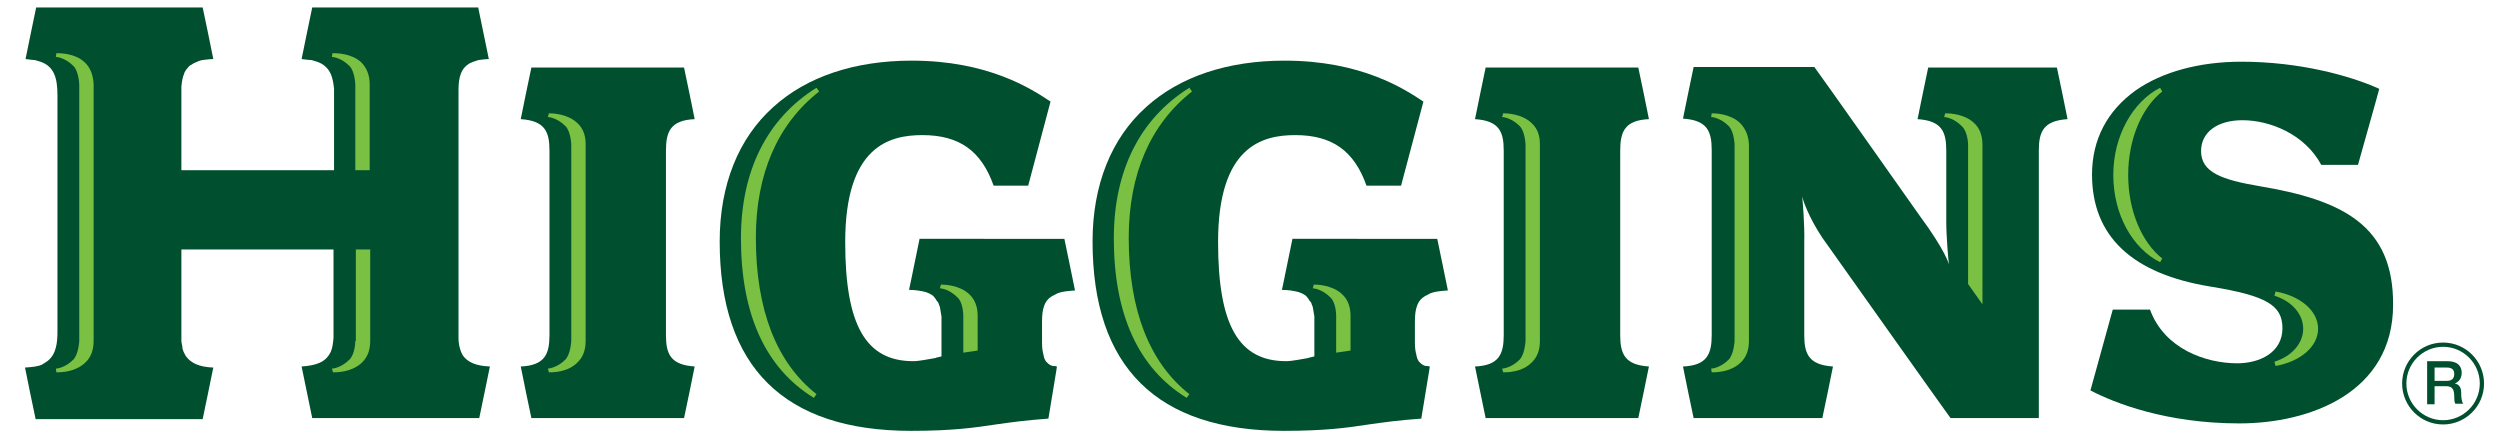
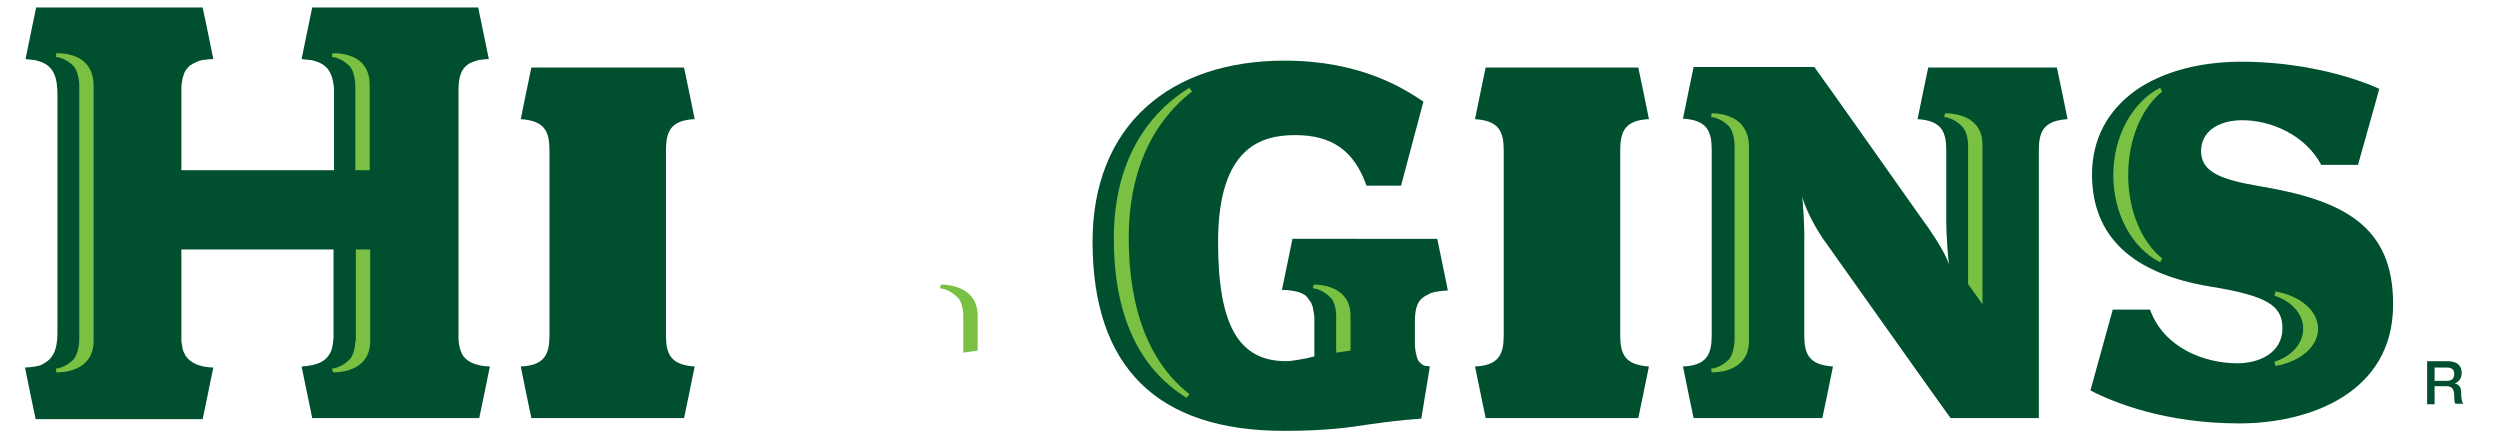
<svg xmlns="http://www.w3.org/2000/svg" version="1.1" id="Layer_1" x="0px" y="0px" viewBox="0 0 470 81.8" style="enable-background:new 0 0 470 81.8;" xml:space="preserve">
  <style type="text/css">
	.st0{fill:#00502F;}
	.st1{fill:#7AC143;}
</style>
  <path class="st0" d="M456.3,67.9h3.8c1.8,0,2.7,0.8,2.7,2.2c0,1.5-1.1,1.9-1.3,2v0c0.5,0.1,1.2,0.4,1.2,1.7c0,0.9,0.1,1.8,0.4,2.1  h-1.5c-0.2-0.4-0.2-0.8-0.2-1.2c0-1.5-0.3-2.1-1.6-2.1h-2.1V76h-1.4V67.9z M457.7,71.6h2.3c0.9,0,1.4-0.4,1.4-1.3  c0-1-0.7-1.2-1.4-1.2h-2.3V71.6z" />
-   <path class="st0" d="M451.6,72.1c0,4.2,3.4,7.7,7.7,7.7c4.2,0,7.7-3.4,7.7-7.7c0-4.2-3.4-7.7-7.7-7.7  C455,64.4,451.6,67.9,451.6,72.1 M452.4,72.1c0-3.8,3.1-6.9,6.9-6.9c3.8,0,6.9,3.1,6.9,6.9c0,3.8-3.1,6.9-6.9,6.9  C455.5,79,452.4,75.9,452.4,72.1" />
  <path class="st0" d="M424.8,35c-7.1-1.2-11-2.6-11-6.6c0-3.5,3-5.8,7.8-5.8c5.1,0,11.7,2.6,14.8,8.4h6.9c0.1-0.4,3.9-13.8,4-14.3  c-5.5-2.5-15.1-5.1-25.9-5.1c-7.9,0-14.9,1.9-19.9,5.4c-5.3,3.8-8.2,9.2-8.2,15.8c0,11.6,7.5,18.7,22.4,21.1  c10.4,1.7,13.4,3.5,13.4,7.8c0,4.6-4.3,6.6-8.5,6.6c-5.9,0-13.7-2.7-16.4-10.1h-7c-0.1,0.4-4.1,14.9-4.2,15.2  c4.6,2.4,14.3,6.2,28,6.2c13.3,0,28.9-5.8,28.9-22.3C450,42.3,440.3,37.6,424.8,35" />
-   <path class="st0" d="M172.9,44.8c-0.1,0.5-1.6,7.8-1.6,7.8s-0.3,1.4-0.4,1.9c1.3,0,2.3,0.2,3.1,0.4c0.6,0.2,1,0.4,1.4,0.7  c0,0,0.1,0.1,0.1,0.1c0,0,0.4,0.5,0.4,0.5c0,0.1,0.5,0.7,0.5,0.7c0,0.1,0.3,0.8,0.3,0.8c0,0.1,0.3,1.8,0.3,1.8c0,0,0,1,0,1v5V67  l-0.8,0.2c-0.1,0-0.2,0-0.3,0.1l0,0v0c-1.2,0.2-3.1,0.6-4.2,0.6c-8.9,0-12.8-6.7-12.8-22.4c0-18,8.3-20.1,14.5-20.1  c7,0,11.1,3,13.4,9.5h6.5c0.1-0.4,4.1-15.4,4.2-15.8c-3.6-2.4-11.7-7.7-26.1-7.7c-10.7,0-19.7,3-26,8.7  c-6.6,5.9-10.1,14.7-10.1,25.3c0,23.6,12.1,35.6,36,35.6c7.8,0,11.9-0.6,15.9-1.2c2.8-0.4,5.7-0.8,9.9-1.1c0.1-0.5,1.5-9.1,1.5-9.1  c0,0,0.1-0.6,0.1-0.7c-0.3-0.1-0.8-0.1-0.8-0.1c0,0-0.3-0.1-0.3-0.1c0,0-0.2-0.1-0.2-0.1c0,0-0.3-0.2-0.3-0.2c0,0-0.2-0.2-0.2-0.2  c0,0-0.1-0.1-0.1-0.1l-0.1-0.1l-0.1-0.1c0,0-0.2-0.4-0.2-0.4c0,0-0.1-0.2-0.1-0.2l0-0.1l-0.1-0.3l0-0.1c-0.2-0.7-0.3-1.4-0.3-2.4  v-0.9l0-2.9c0-1.4,0.1-2.3,0.4-3.1c0.2-0.6,0.5-1,0.8-1.3l0.1-0.1l0.1-0.1c-0.1,0.1,0.3-0.2,0.3-0.2c0,0,0.3-0.2,0.3-0.2  c0.1,0,0.6-0.3,0.6-0.3c0,0,0.4-0.2,0.4-0.2c0.8-0.3,1.9-0.4,3.2-0.5c-0.1-0.6-1.9-9.2-2-9.7H172.9z" />
  <path class="st0" d="M243,44.8c-0.1,0.5-1.6,7.8-1.6,7.8s-0.3,1.4-0.4,1.9c1.3,0,2.3,0.2,3.1,0.4c0.6,0.2,1,0.4,1.4,0.7  c0,0,0.1,0.1,0.1,0.1c0,0,0.4,0.5,0.4,0.5c0,0.1,0.5,0.7,0.5,0.7c0,0.1,0.3,0.8,0.3,0.8c0,0.1,0.3,1.8,0.3,1.8c0,0,0,1,0,1v5V67  l-0.8,0.2c-0.1,0-0.2,0-0.3,0.1l0,0v0c-1.2,0.2-3.1,0.6-4.2,0.6c-8.9,0-12.8-6.7-12.8-22.4c0-18,8.3-20.1,14.5-20.1  c7,0,11.1,3,13.4,9.5h6.5c0.1-0.4,4.1-15.4,4.2-15.8c-3.6-2.4-11.7-7.7-26.1-7.7c-10.7,0-19.7,3-26,8.7  c-6.6,5.9-10.1,14.7-10.1,25.3c0,23.6,12.1,35.6,36,35.6c7.8,0,12-0.6,15.9-1.2c2.8-0.4,5.7-0.8,9.9-1.1c0.1-0.5,1.5-9.1,1.5-9.1  c0,0,0.1-0.6,0.1-0.7c-0.3-0.1-0.8-0.1-0.8-0.1c0,0-0.3-0.1-0.3-0.1c0,0-0.2-0.1-0.2-0.1c0,0-0.3-0.2-0.3-0.2c0,0-0.2-0.2-0.2-0.2  c0,0-0.1-0.1-0.1-0.1l-0.1-0.1l-0.1-0.1c0,0-0.2-0.4-0.2-0.4c0,0-0.1-0.2-0.1-0.2l0-0.1l-0.1-0.3l0-0.1c-0.2-0.7-0.3-1.4-0.3-2.4  v-0.9l0-2.9c0-1.4,0.1-2.3,0.4-3.1c0.2-0.6,0.5-1,0.8-1.3l0.1-0.1l0.1-0.1c-0.1,0.1,0.3-0.2,0.3-0.2c0,0,0.3-0.2,0.3-0.2  c0.1,0,0.6-0.3,0.6-0.3c0,0,0.4-0.2,0.4-0.2c0.8-0.3,1.9-0.4,3.2-0.5c-0.1-0.6-1.9-9.2-2-9.7H243z" />
  <path class="st0" d="M130.6,22.4c-0.1-0.6-1.9-9.3-2-9.7H99.9c-0.1,0.4-1.9,9.1-2,9.7c4.5,0.3,5.4,2.3,5.4,5.9V63  c0,3.6-0.9,5.7-5.4,5.9c0.1,0.6,1.9,9.3,2,9.7h28.7c0.1-0.4,1.9-9.1,2-9.7c-4.5-0.3-5.4-2.3-5.4-5.9V28.3  C125.2,24.7,126.1,22.6,130.6,22.4" />
  <path class="st0" d="M88,12.1l0.3-0.2c0,0,0.7-0.3,0.7-0.3c0.1,0,0.9-0.3,0.9-0.3c0,0,1.4-0.2,2-0.2c-0.1-0.5-1.9-9.3-2-9.7H58.7  c-0.1,0.5-1.9,9.1-2,9.7c0.5,0.1,1.9,0.2,1.9,0.2l1,0.3c2.6,0.9,3,3.1,3.2,5.1c0,0,0,1.2,0,1.2v14.1H34.1V17.8c0,0,0-0.9,0-0.9  c0,0,0-0.6,0-0.6c0.1-1,0.2-1.7,0.5-2.4l0.1-0.3c0,0,0.3-0.5,0.3-0.5c0,0,0.6-0.7,0.6-0.7c0,0,0.3-0.2,0.3-0.2  c0.1,0,0.5-0.3,0.5-0.3c0,0,0.7-0.3,0.7-0.3c0,0,0.2-0.1,0.2-0.1s0,0,0,0c0.1,0,0.2-0.1,0.3-0.1c0,0,0.4-0.1,0.4-0.1  c0,0,1.4-0.2,2.1-0.2c-0.1-0.6-1.9-9.3-2-9.7H6.8c-0.1,0.5-1.9,9.1-2,9.7c0.5,0.1,1.8,0.2,1.8,0.2c0,0,1,0.3,1,0.3  c2.6,0.9,3.2,3.1,3.2,6.3v44.4c0,2.1-0.2,4.3-1.9,5.6c0,0-0.6,0.4-0.6,0.4c0,0-0.2,0.1-0.2,0.1c-0.1,0-0.1,0.1-0.1,0.1  c-0.8,0.4-1.9,0.5-3.3,0.6c0.1,0.6,1.9,9.3,2,9.7h31.4c0.1-0.5,1.9-9.1,2-9.7c-2.6-0.1-4.2-0.8-5.2-2.2c0,0-0.1-0.2-0.1-0.2  c0,0-0.3-0.6-0.3-0.6c0,0-0.2-0.6-0.2-0.6c0,0,0-0.2,0-0.2c0,0-0.2-1.1-0.2-1.1c0,0,0-0.3,0-0.3c0,0.1,0-0.6,0-0.6  c0,0.1,0-0.8,0-0.8V51.8v-4.1v-0.8h28.6v15.4l0,0.9c0,0,0,0.3,0,0.3c-0.1,1.1-0.2,1.9-0.5,2.6c0,0-0.1,0.2-0.1,0.2  c0,0-0.3,0.5-0.3,0.5c-0.4,0.6-1,1.1-1.7,1.4c-0.9,0.4-2,0.6-3.4,0.7c0.1,0.5,1.9,9.3,2,9.7h31.4c0.1-0.5,1.9-9.1,2-9.7  c-2.6-0.1-4.2-0.8-5.1-2.1c0,0-0.2-0.4-0.2-0.4c0,0-0.1-0.2-0.1-0.2c-0.3-0.8-0.5-1.6-0.5-2.6c0,0,0-0.3,0-0.3c0,0,0,0,0-0.1  c0-0.2,0-0.8,0-0.8c0,0,0-44.4,0-44.4c0,0,0-1.1,0-1.1C86.2,14.3,86.8,12.9,88,12.1" />
  <path class="st0" d="M338.8,36.9c0.1,0.6,1.2,3.9,3.8,7.8c0,0,23.9,33.7,24.1,33.9h16.6V28.3c0-3.6,0.9-5.6,5.4-5.9  c-0.1-0.6-1.9-9.3-2-9.7h-24.2c-0.1,0.5-1.9,9.1-2,9.7c4.5,0.3,5.4,2.3,5.4,5.9v13.5c0,2.7,0.4,7.3,0.5,7.9c0,0-0.6-2.5-5.4-9  c0,0-18.9-26.8-19.9-28.1h-22.7c-0.1,0.5-1.9,9.1-2,9.7c4.5,0.3,5.4,2.3,5.4,5.9V63c0,3.6-0.9,5.7-5.4,5.9c0.1,0.6,1.9,9.3,2,9.7  h24.2c0.1-0.4,1.9-9.1,2-9.7c-4.5-0.3-5.4-2.3-5.4-5.9V45.7C339.3,42.4,338.9,37.6,338.8,36.9" />
  <path class="st0" d="M310,22.4c-0.1-0.6-1.9-9.3-2-9.7h-28.7c-0.1,0.5-1.9,9.1-2,9.7c4.5,0.3,5.4,2.3,5.4,5.9V63  c0,3.6-0.9,5.7-5.4,5.9c0.1,0.5,1.9,9.3,2,9.7H308c0.1-0.5,1.9-9.1,2-9.7c-4.5-0.3-5.4-2.3-5.4-5.9V28.3  C304.6,24.7,305.5,22.6,310,22.4" />
-   <path class="st1" d="M139.3,44.8c0,14.3,4.6,24.4,13.7,30l0.5-0.7c-7.5-5.9-11.4-15.8-11.4-29.4c0-12,4.1-21.4,11.9-27.5l-0.5-0.7  C144.2,22.3,139.3,32.1,139.3,44.8" />
  <path class="st1" d="M15.9,11.7C14.1,10,11.3,10,10.6,10l-0.1,0.7c0.1,0,1.7,0.1,3.3,1.7c1,1,1.1,3.4,1.1,3.5v48.2  c0,0-0.1,2.4-1.1,3.5c-1.6,1.6-3.2,1.7-3.3,1.7l0.1,0.7c0.7,0,3.5,0,5.4-1.8c1.1-1,1.6-2.4,1.6-4.1V15.8  C17.5,14.1,17,12.7,15.9,11.7" />
  <path class="st1" d="M66.8,64.1c0,0,0,2.4-1.1,3.5c-1.6,1.6-3.2,1.7-3.3,1.7l0.2,0.7c0.7,0,3.5,0,5.4-1.8c1.1-1,1.6-2.4,1.6-4.1  V46.9h-2.7V64.1z M67.9,11.7C66,10,63.3,10,62.5,10l-0.1,0.7c0.1,0,1.7,0.1,3.3,1.7c1,1,1.1,3.4,1.1,3.5v16.1h2.7V15.8  C69.5,14.1,68.9,12.7,67.9,11.7" />
-   <path class="st1" d="M108.5,23.1c-1.8-1.7-4.6-1.8-5.3-1.8L103,22c0.1,0,1.7,0.1,3.3,1.7c1,1,1.1,3.4,1.1,3.5v36.9  c0,0-0.1,2.4-1.1,3.5c-1.6,1.6-3.3,1.7-3.3,1.7l0.2,0.7c0.7,0,3.5,0,5.3-1.8c1.1-1,1.6-2.4,1.6-4.1v-37  C110.1,25.4,109.6,24.1,108.5,23.1" />
-   <path class="st1" d="M287.9,23.1c-1.8-1.7-4.6-1.8-5.3-1.8l-0.2,0.7c0.1,0,1.7,0.1,3.3,1.7c1,1,1.1,3.4,1.1,3.5v36.9  c0,0-0.1,2.4-1.1,3.5c-1.6,1.6-3.2,1.7-3.3,1.7l0.2,0.7c0.7,0,3.5,0,5.3-1.8c1.1-1,1.6-2.4,1.6-4.1v-37  C289.5,25.4,289,24.1,287.9,23.1" />
  <path class="st1" d="M327.1,23.1c-1.8-1.7-4.6-1.8-5.3-1.8l-0.1,0.7c0.1,0,1.7,0.1,3.3,1.7c1,1,1.1,3.4,1.1,3.5v36.9  c0,0-0.1,2.4-1.1,3.5c-1.6,1.6-3.2,1.7-3.3,1.7l0.1,0.7c0.7,0,3.5,0,5.4-1.8c1.1-1,1.6-2.4,1.6-4.1v-37  C328.7,25.4,328.1,24.1,327.1,23.1" />
  <path class="st1" d="M370,27.2v26.2l2.7,3.8v-30c0-1.7-0.5-3.1-1.6-4.1c-1.8-1.7-4.6-1.8-5.4-1.8l-0.2,0.7c0.1,0,1.7,0.1,3.3,1.7  C370,24.8,370,27.2,370,27.2" />
  <path class="st1" d="M181.1,59.4v6.9l2.7-0.4v-6.5c0-1.7-0.5-3.1-1.6-4.1c-1.8-1.7-4.6-1.8-5.3-1.8l-0.2,0.7c0.1,0,1.7,0.1,3.3,1.7  C181.1,56.9,181.1,59.3,181.1,59.4" />
  <path class="st1" d="M209.4,44.8c0,14.3,4.6,24.4,13.7,30l0.5-0.7c-7.5-5.9-11.4-15.8-11.4-29.4c0-12,4.1-21.4,11.9-27.5l-0.5-0.7  C214.3,22.3,209.4,32.1,209.4,44.8" />
  <path class="st1" d="M406.5,48.6c-3.8-3-6.4-8.9-6.4-15.7c0-6.8,2.6-12.7,6.4-15.7l-0.4-0.7c-5.1,2.6-8.8,9-8.8,16.4  c0,7.4,3.6,13.8,8.8,16.4L406.5,48.6z" />
  <path class="st1" d="M427.8,54.8l-0.2,0.8c3.2,1,5.4,3.4,5.4,6.2c0,2.8-2.2,5.2-5.4,6.2l0.2,0.8c4.6-0.8,8-3.6,8-7  C435.8,58.4,432.4,55.6,427.8,54.8" />
  <path class="st1" d="M251.2,59.4v6.9l2.7-0.4v-6.5c0-1.7-0.5-3.1-1.6-4.1c-1.8-1.7-4.6-1.8-5.3-1.8l-0.2,0.7c0.1,0,1.7,0.1,3.3,1.7  C251.2,56.9,251.2,59.3,251.2,59.4" />
</svg>